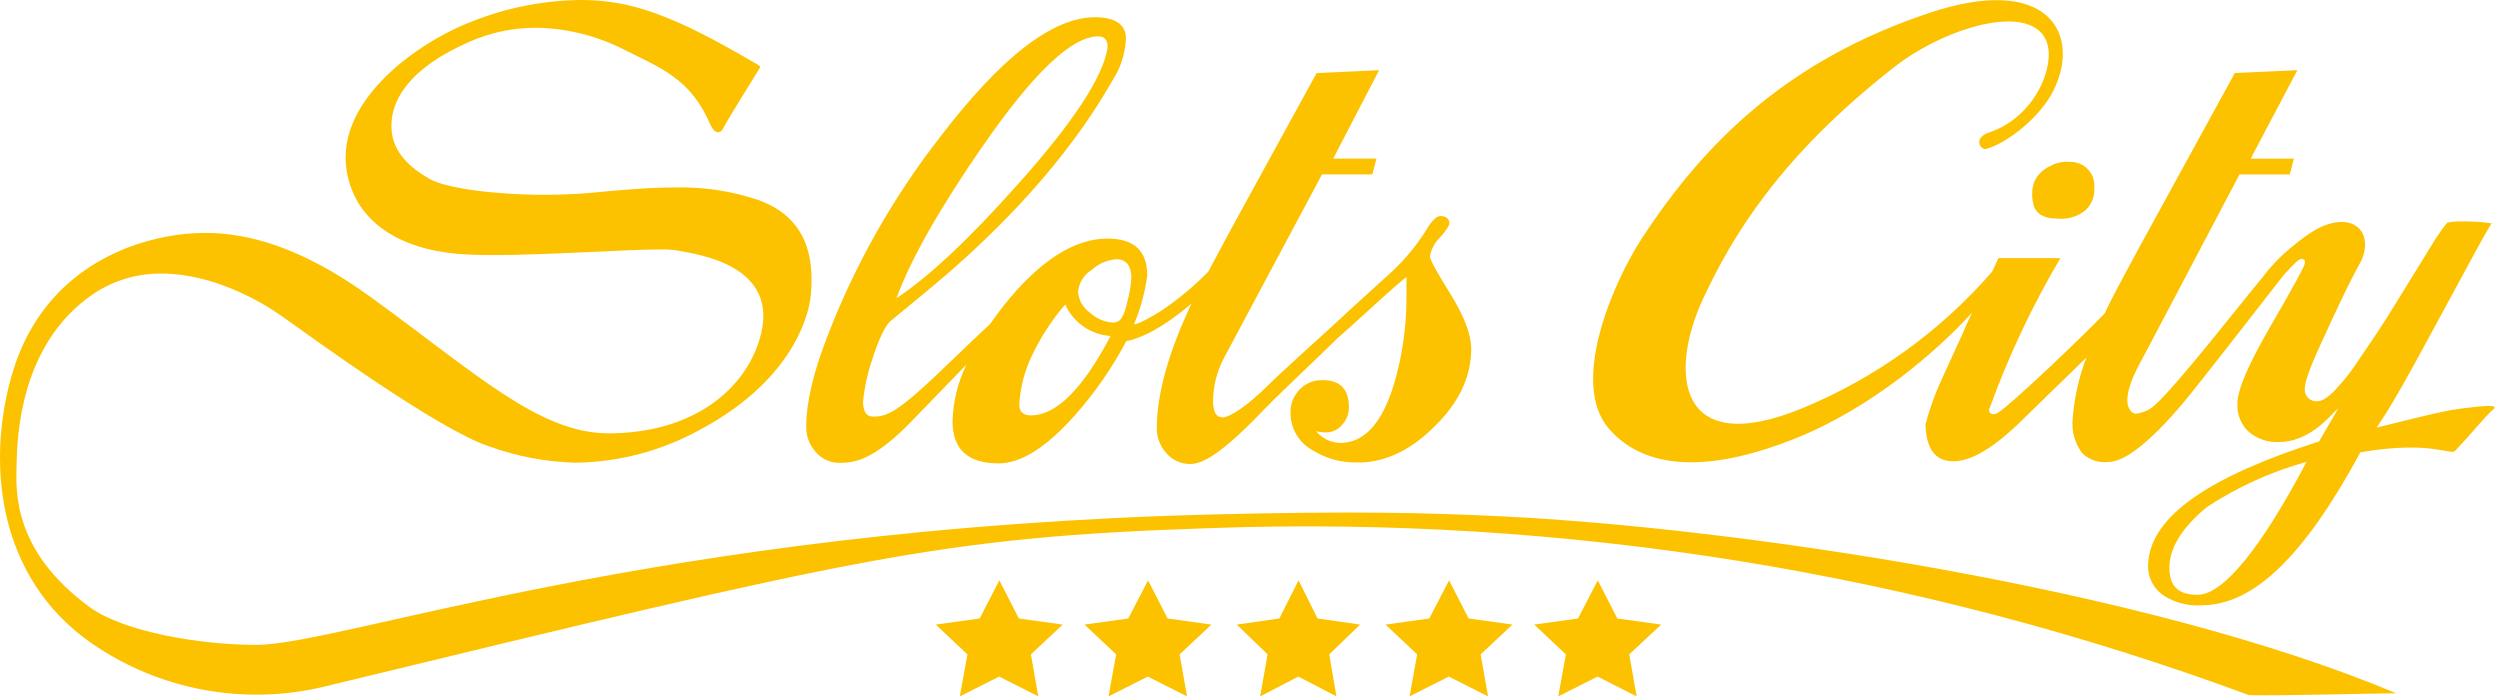
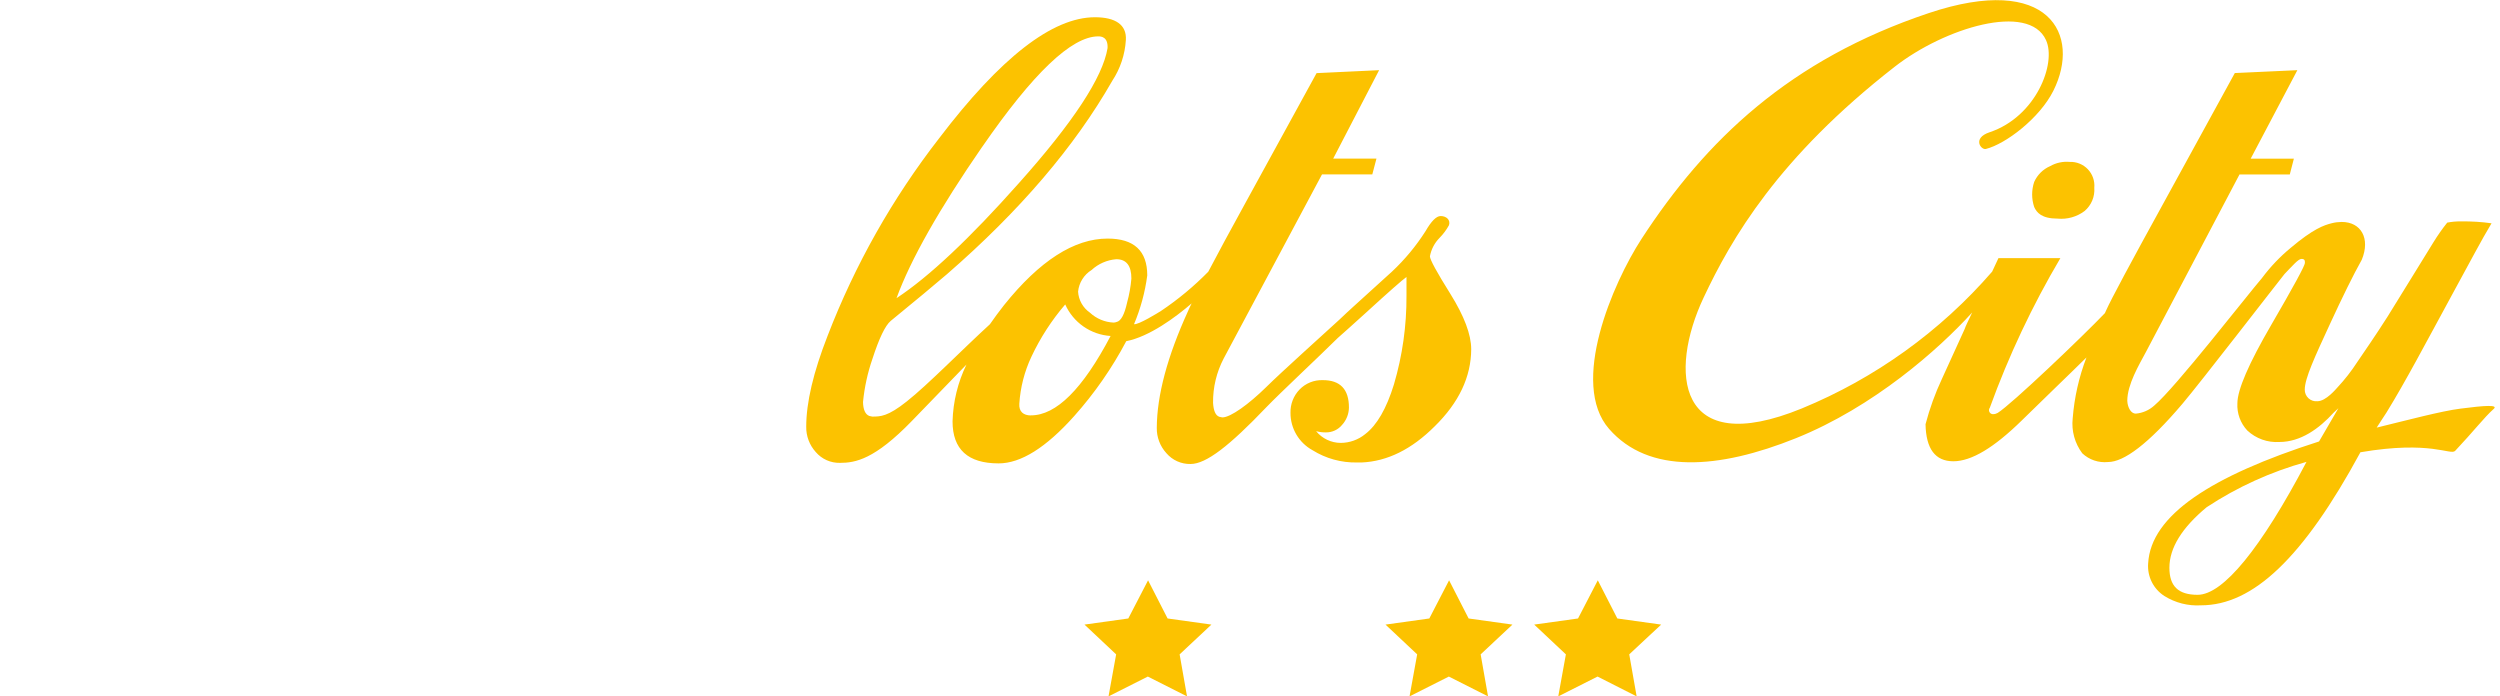
<svg xmlns="http://www.w3.org/2000/svg" width="359" height="100" viewBox="0 0 359 100" fill="none">
-   <path d="M215.674 74.144C204.273 73.601 194.152 73.384 174.281 73.872C93.969 75.892 49.166 92.604 36.755 92.604C28.86 92.604 17.828 90.79 12.866 87.174C1.659 78.943 2.289 70.332 2.387 66.467C2.485 62.601 2.919 49.538 13.148 42.382C16.097 40.323 19.617 39.241 23.214 39.287C30.565 39.287 37.482 43.272 40.501 45.422C44.91 48.561 62.968 61.711 70.232 64.099C74.224 65.544 78.422 66.336 82.665 66.445C88.944 66.358 95.104 64.716 100.593 61.667C112.951 55.076 116.078 46.269 116.436 42.328C116.903 37.159 116.024 31.306 108.9 28.722C105.055 27.426 101.012 26.816 96.956 26.919C93.177 26.919 89.246 27.277 85.217 27.657C82.915 27.875 80.548 27.972 78.235 27.972C70.84 27.972 63.989 26.995 61.752 25.725C58.82 24.063 56.507 21.892 56.235 18.764C55.877 14.421 58.885 9.675 67.55 5.94C70.524 4.647 73.733 3.981 76.976 3.985C81.386 4.053 85.722 5.134 89.648 7.145C94.947 9.773 99.182 11.38 101.918 17.711C102.276 18.536 102.689 18.992 103.102 18.992C103.514 18.992 103.699 18.742 103.96 18.221C104.589 16.983 108.803 10.294 108.976 9.969C109.15 9.643 109.324 9.589 108.716 9.23C103.601 6.255 96.619 2.215 90.158 0.739C87.923 0.239 85.64 -0.009 83.35 0C78.092 0.062 72.89 1.077 67.995 2.997C59.971 6.016 48.233 14.421 49.764 24.4C50.947 32.055 57.712 35.747 65.596 36.442C67.083 36.572 68.907 36.627 70.916 36.627C74.869 36.627 79.603 36.42 83.882 36.225C88.16 36.03 92.21 35.823 94.74 35.823C95.524 35.804 96.308 35.844 97.086 35.943C100.474 36.551 113.124 38.245 108.683 49.874C106.12 56.563 98.965 62.177 87.443 62.232C77.41 62.232 68.365 53.621 53.271 42.686C43.292 35.443 35.571 33.445 29.458 33.445C27.577 33.45 25.701 33.632 23.855 33.988C17.035 35.28 5.525 39.808 1.551 54.359C-1.957 67.183 -0.089 83.156 13.137 92.365C17.932 95.679 23.368 97.95 29.096 99.031C34.823 100.112 40.714 99.979 46.386 98.641C123.158 80.04 134.766 77.141 173.76 75.838C224.582 74.017 275.268 82.166 322.959 99.825C326.434 99.955 341.56 99.553 344.101 99.553C307.789 84.34 249.174 75.794 215.674 74.144Z" fill="#FCC200" />
-   <path d="M143.506 83.333L146.312 88.813L152.604 89.691L148.039 93.967L149.101 100L143.473 97.154L137.828 100L138.924 93.967L134.375 89.691L140.684 88.813L143.506 83.333Z" fill="#FCC200" />
  <path d="M164.862 83.333L167.667 88.813L173.96 89.691L169.394 93.967L170.457 100L164.828 97.154L159.184 100L160.279 93.967L155.73 89.691L162.023 88.813L164.862 83.333Z" fill="#FCC200" />
-   <path d="M186.476 83.333L189.201 88.813L195.314 89.691L190.879 93.967L191.911 100L186.444 97.154L180.96 100L182.024 93.967L177.605 89.691L183.718 88.813L186.476 83.333Z" fill="#FCC200" />
  <path d="M208.088 83.333L210.894 88.813L217.186 89.691L212.621 93.967L213.683 100L208.055 97.154L202.41 100L203.506 93.967L198.957 89.691L205.249 88.813L208.088 83.333Z" fill="#FCC200" />
  <path d="M229.444 83.333L232.249 88.813L238.542 89.691L233.959 93.967L235.022 100L229.41 97.154L223.766 100L224.861 93.967L220.312 89.691L226.605 88.813L229.444 83.333Z" fill="#FCC200" />
  <path d="M208.291 42.23C206.315 39.074 205.33 37.264 205.337 36.801C205.524 35.798 206.008 34.875 206.727 34.151C207.258 33.612 207.711 33.001 208.074 32.338C208.323 31.599 207.715 31.024 206.879 31.024C206.264 31.024 205.54 31.748 204.707 33.196C203.355 35.317 201.742 37.261 199.908 38.983L194.272 44.098L193.718 44.608L193.49 44.814L192.339 45.9C190.037 48.018 184.043 53.393 181.817 55.597C179.352 58.019 176.714 59.941 175.53 59.941C175.386 59.925 175.245 59.896 175.107 59.854C174.52 59.669 174.26 58.909 174.194 57.845C174.171 55.626 174.697 53.437 175.725 51.471L189.842 25.041H197.063L197.66 22.771H191.449L198.04 10.077L189.06 10.501L178.94 28.961C176.645 33.13 174.835 36.482 173.51 39.016C171.439 41.125 169.158 43.017 166.702 44.662C166.322 44.901 163.444 46.682 162.847 46.552C163.79 44.312 164.429 41.957 164.747 39.548C164.747 36.022 162.851 34.26 159.057 34.26C154.251 34.26 149.292 37.445 144.181 43.815C143.442 44.749 142.78 45.661 142.15 46.563C138.046 50.32 133.246 55.25 130.206 57.649C127.48 59.821 126.427 59.821 125.254 59.821C125.114 59.805 124.976 59.776 124.841 59.734C124.244 59.506 123.951 58.811 123.929 57.725C124.137 55.609 124.592 53.524 125.287 51.514C126.249 48.553 127.122 46.744 127.904 46.085C131.523 43.124 134.216 40.887 135.982 39.374C146.414 30.311 154.327 21.055 159.72 11.608C160.876 9.856 161.55 7.83 161.674 5.734C161.805 3.562 160.187 2.476 157.233 2.476C151.13 2.476 143.674 8.267 134.864 19.85C128.168 28.471 122.771 38.027 118.847 48.213C116.799 53.447 115.774 57.798 115.774 61.265C115.749 62.611 116.239 63.916 117.143 64.914C117.572 65.415 118.107 65.815 118.71 66.084C119.313 66.352 119.968 66.483 120.628 66.467C122.865 66.467 125.612 65.945 130.922 60.473L138.784 52.35C137.545 54.895 136.864 57.676 136.786 60.505C136.786 64.53 138.99 66.543 143.399 66.543C146.591 66.543 150.211 64.277 154.258 59.745C157.174 56.477 159.682 52.867 161.729 48.995C165.051 48.343 168.808 45.564 171.121 43.566C170.893 44.011 170.72 44.369 170.611 44.651C167.636 51.167 166.137 56.759 166.115 61.428C166.091 62.776 166.585 64.082 167.495 65.077C167.922 65.577 168.456 65.976 169.057 66.244C169.658 66.513 170.311 66.644 170.969 66.629C173.206 66.629 176.562 64.013 181.828 58.496C183.924 56.325 189.179 51.427 192.1 48.539C192.98 47.779 194.272 46.595 196.118 44.934C199.455 41.886 201.406 40.167 201.971 39.776V42.458C201.995 46.773 201.388 51.068 200.169 55.206C199.097 58.681 197.722 61.059 196.042 62.34C195.046 63.154 193.799 63.598 192.513 63.6C191.839 63.596 191.174 63.442 190.566 63.151C189.958 62.86 189.421 62.439 188.995 61.917C189.458 62.042 189.937 62.101 190.417 62.091C190.86 62.094 191.297 61.999 191.697 61.811C192.098 61.623 192.451 61.347 192.73 61.005C193.346 60.326 193.694 59.446 193.708 58.529C193.708 55.894 192.452 54.58 189.94 54.587C189.322 54.568 188.708 54.677 188.136 54.909C187.564 55.141 187.046 55.49 186.617 55.934C186.188 56.379 185.852 56.904 185.628 57.48C185.404 58.056 185.298 58.671 185.314 59.289C185.31 60.386 185.603 61.463 186.161 62.407C186.719 63.351 187.522 64.127 188.485 64.653C190.394 65.845 192.608 66.456 194.859 66.412H195.532C199.224 66.253 202.724 64.519 206.032 61.211C209.507 57.801 211.252 54.109 211.266 50.135C211.259 48.043 210.267 45.408 208.291 42.23ZM141.054 21.077C148.351 10.512 153.878 5.223 157.711 5.223C158.123 5.223 159.122 5.288 159.046 6.906C158.359 11.098 154.117 17.559 146.32 26.289C139.247 34.252 133.387 39.761 128.74 42.816C130.767 37.271 134.871 30.021 141.054 21.066V21.077ZM148.047 59.658C146.961 59.658 146.298 59.104 146.374 57.986C146.521 55.642 147.111 53.346 148.112 51.221C149.384 48.513 151.017 45.989 152.966 43.718C153.535 44.995 154.443 46.092 155.592 46.89C156.74 47.688 158.085 48.157 159.481 48.246C155.485 55.854 151.67 59.655 148.036 59.647L148.047 59.658ZM161.848 43.468C161.468 45.173 160.968 46.106 160.339 46.237C160.203 46.289 160.06 46.318 159.915 46.324C158.649 46.267 157.445 45.763 156.516 44.901C156.023 44.559 155.613 44.11 155.317 43.587C155.022 43.065 154.849 42.482 154.812 41.883C154.873 41.251 155.08 40.642 155.415 40.104C155.75 39.565 156.205 39.111 156.744 38.777C157.722 37.877 158.971 37.331 160.295 37.224C161.743 37.224 162.467 38.147 162.467 39.993C162.369 41.164 162.162 42.324 161.848 43.457V43.468Z" fill="#FCC200" />
  <path d="M292.108 26.126C291.719 27.293 291.719 28.554 292.108 29.721C292.467 30.535 293.194 31.393 295.464 31.393C296.846 31.528 298.229 31.141 299.34 30.307C299.821 29.9 300.199 29.385 300.443 28.803C300.686 28.222 300.789 27.591 300.741 26.963C300.785 26.48 300.725 25.993 300.565 25.535C300.406 25.077 300.151 24.659 299.817 24.307C299.483 23.956 299.078 23.68 298.628 23.497C298.179 23.314 297.696 23.23 297.212 23.249C296.234 23.161 295.253 23.373 294.399 23.857C293.38 24.301 292.562 25.111 292.108 26.126Z" fill="#FCC200" />
  <path d="M353.311 58.681C350.52 59.039 345.71 60.331 341.29 61.406C341.638 60.831 342.311 59.864 342.702 59.235C345.449 54.772 348.316 49.31 352.138 42.284C354.951 37.148 356.254 34.607 357.785 32.066C356.346 31.862 354.894 31.772 353.441 31.795C352.764 31.78 352.087 31.838 351.422 31.968C350.702 32.871 350.038 33.818 349.434 34.803C348.924 35.606 344.059 43.555 342.854 45.466C341.019 48.343 339.694 50.233 338.51 51.981C337.668 53.282 336.712 54.507 335.655 55.64C335.448 55.858 334.015 57.606 332.788 57.617C332.555 57.641 332.32 57.616 332.098 57.543C331.875 57.47 331.671 57.35 331.499 57.192C331.326 57.034 331.189 56.841 331.097 56.626C331.005 56.411 330.959 56.178 330.964 55.944C330.964 54.327 332.451 51.156 334.536 46.628C336.393 42.599 337.902 39.537 339.151 37.3C340.411 34.238 339.053 31.871 336.263 31.871C335.783 31.875 335.305 31.936 334.84 32.055C333.7 32.338 332.158 32.88 328.966 35.574C327.416 36.849 326.027 38.308 324.828 39.917C322.559 42.566 312.406 55.651 309.355 58.236C308.617 58.907 307.678 59.315 306.684 59.398C306.054 59.398 305.532 58.605 305.478 57.562C305.478 55.217 307.15 52.426 308.16 50.537L321.593 25.051H328.814L329.4 22.782H323.2L329.9 10.077L320.919 10.49L310.799 28.95C305.905 37.839 303.122 43.041 302.449 44.554L302.264 44.966C299.072 48.311 288.853 58.062 286.877 59.289C286.686 59.403 286.47 59.467 286.247 59.474C286.136 59.484 286.024 59.462 285.925 59.409C285.826 59.357 285.744 59.277 285.69 59.179C285.636 59.081 285.612 58.969 285.62 58.858C285.628 58.746 285.669 58.639 285.737 58.551C288.443 51.093 291.834 43.903 295.868 37.072H286.975L286.074 39.005C278.623 47.593 269.267 54.32 258.753 58.648C240.717 66.032 239.631 53.371 244.637 42.74C248.622 34.27 255.333 22.63 272.088 9.578C279.254 3.996 291.329 0.315 293.805 5.755C295.336 9.089 292.383 16.766 285.704 18.992C283.174 19.839 284.477 21.566 285.172 21.392C288.017 20.675 292.893 16.983 294.869 13.02C298.876 5.006 294.283 -3.92 276.974 1.879C256.983 8.579 244.962 20.111 235.711 34.325C231.606 40.655 225.362 55.065 231.063 61.591C236.764 68.117 246.776 67.4 257.895 62.927C269.015 58.453 278.364 50.211 283.207 44.868C282.653 46.03 282.24 46.877 282.121 47.258L278.863 54.403C277.882 56.498 277.094 58.679 276.507 60.918C276.572 64.447 277.897 66.239 280.503 66.239C283.109 66.239 286.356 64.273 290.341 60.364C293.892 56.867 296.704 54.207 299.614 51.33C298.539 54.137 297.873 57.084 297.638 60.082C297.446 61.868 297.938 63.661 299.017 65.098C299.509 65.559 300.094 65.909 300.733 66.125C301.372 66.34 302.049 66.416 302.72 66.347C304.957 66.347 308.464 63.806 313.405 57.975C315.848 55.108 327.38 40.167 328.054 39.352C329.237 38.125 330.041 37.181 330.486 37.181C330.931 37.181 330.996 37.376 330.985 37.767C330.975 38.158 329.367 41.122 326.142 46.671C322.917 52.22 321.299 55.955 321.289 57.91C321.25 58.624 321.356 59.338 321.6 60.01C321.845 60.682 322.222 61.297 322.711 61.819C323.325 62.394 324.051 62.836 324.842 63.12C325.634 63.404 326.476 63.523 327.315 63.47C330.345 63.47 333.005 61.58 335.101 59.267L335.796 58.616L333.016 63.394C317.445 68.378 308.866 74.013 308.475 80.887C308.401 81.809 308.579 82.734 308.99 83.562C309.401 84.39 310.03 85.091 310.81 85.589C312.38 86.57 314.217 87.037 316.065 86.924C323.515 86.924 330.725 80.138 338.956 64.946C349.109 63.209 351.91 65.435 352.562 64.74C355.157 61.993 356.721 59.951 358.056 58.757C358.871 58.084 356.84 58.225 353.311 58.681ZM315.577 85.415C312.775 85.415 311.526 84.156 311.526 81.528C311.526 78.672 313.34 75.772 316.869 72.841C321.28 69.932 326.121 67.734 331.213 66.325C324.709 78.694 319.247 85.415 315.577 85.415Z" fill="#FCC200" />
</svg>